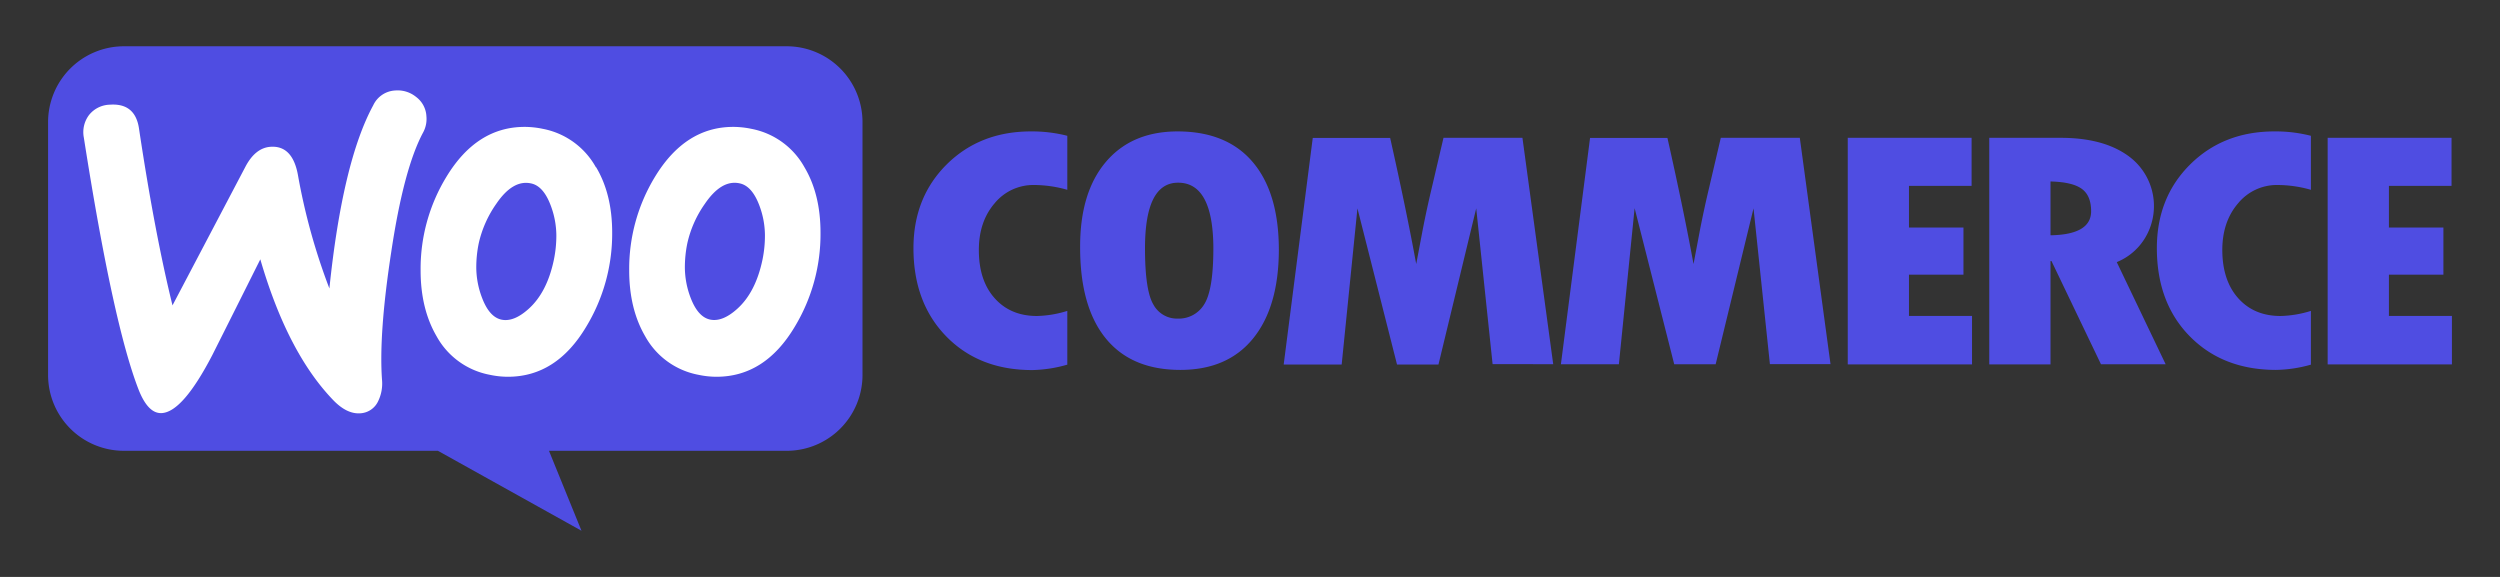
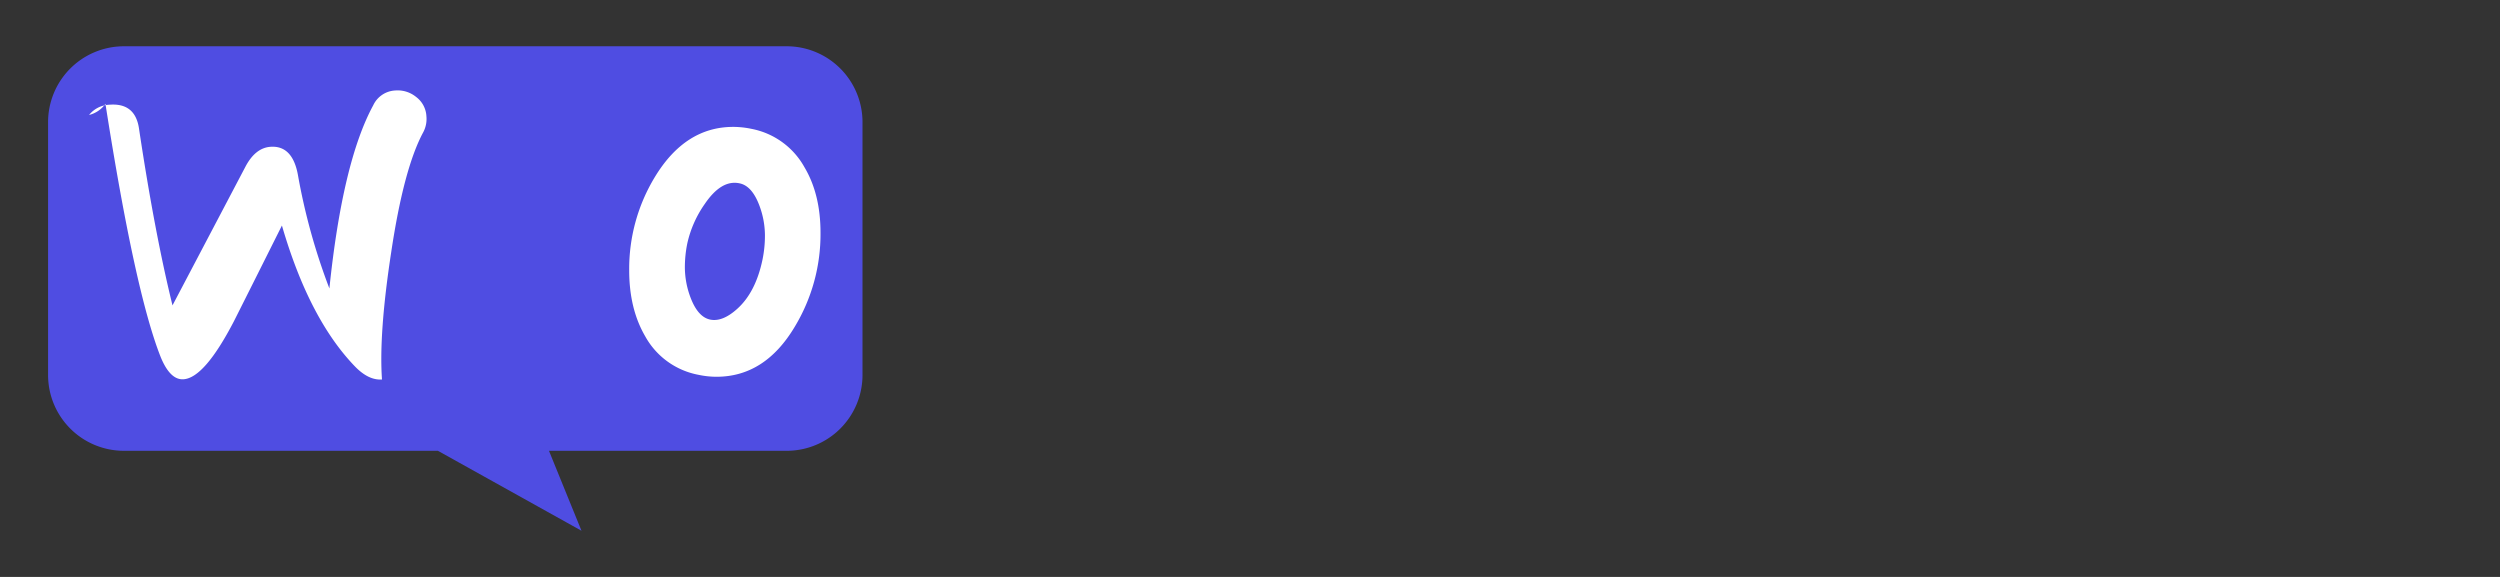
<svg xmlns="http://www.w3.org/2000/svg" xmlns:ns1="http://sodipodi.sourceforge.net/DTD/sodipodi-0.dtd" xmlns:ns2="http://www.inkscape.org/namespaces/inkscape" id="Layer_1" data-name="Layer 1" viewBox="0 0 780 180" ns1:docname="woocommerce-logo-color-black.svg" ns2:version="1.3 (0e150ed, 2023-07-21)">
  <rect x="0" y="0" width="780" height="180" fill="#333333" stroke="none" />
  <defs id="defs4">
    <style id="style2">.cls-1{fill:#7d57a4;fill-rule:evenodd;}.cls-2{fill:#fff;}</style>
  </defs>
  <path class="cls-1" d="M38.66,14.44H245.44A23.66,23.66,0,0,1,269.1,38.11V117a23.65,23.65,0,0,1-23.66,23.65H171.28l10.15,24.95-44.8-24.95h-98A23.66,23.66,0,0,1,15,117V38.11A23.67,23.67,0,0,1,38.66,14.44Z" id="path6" style="fill:#4f4de2;fill-opacity:1" />
-   <path class="cls-2" d="M27.79,35.87a8.56,8.56,0,0,1,6.5-3.21q7.91-.55,9.08,7.46,4.88,32.49,10.45,55.16L76.58,52q3.09-5.86,7.81-6.2,6.84-.48,8.55,8.71A193.68,193.68,0,0,0,102.77,90q4.1-39.54,13.69-57.17a8,8,0,0,1,6.86-4.6,9.13,9.13,0,0,1,6.55,2.05,8,8,0,0,1,3.17,6,8.8,8.8,0,0,1-1,5q-6.08,11.28-10,37.51-3.87,25.32-2.86,39.61a12.63,12.63,0,0,1-1.21,6.8,6.53,6.53,0,0,1-5.53,3.75c-2.74.2-5.47-1.09-8.22-3.85q-14.48-14.85-23-44.19-10,20-15,29.92-9.15,17.6-15.68,18.05-4.24.3-7.22-7.12-8-20.37-17.16-78.82A8.88,8.88,0,0,1,27.79,35.87Z" id="path8" style="fill:#ffffff;fill-opacity:1" />
+   <path class="cls-2" d="M27.79,35.87a8.56,8.56,0,0,1,6.5-3.21q7.91-.55,9.08,7.46,4.88,32.49,10.45,55.16L76.58,52q3.09-5.86,7.81-6.2,6.84-.48,8.55,8.71A193.68,193.68,0,0,0,102.77,90q4.1-39.54,13.69-57.17a8,8,0,0,1,6.86-4.6,9.13,9.13,0,0,1,6.55,2.05,8,8,0,0,1,3.17,6,8.8,8.8,0,0,1-1,5q-6.08,11.28-10,37.51-3.87,25.32-2.86,39.61c-2.74.2-5.47-1.09-8.22-3.85q-14.48-14.85-23-44.19-10,20-15,29.92-9.15,17.6-15.68,18.05-4.24.3-7.22-7.12-8-20.37-17.16-78.82A8.88,8.88,0,0,1,27.79,35.87Z" id="path8" style="fill:#ffffff;fill-opacity:1" />
  <path class="cls-2" d="M251,52.19a24.1,24.1,0,0,0-16.6-12,27.76,27.76,0,0,0-5.64-.6q-14.92,0-24.38,15.53a55.18,55.18,0,0,0-8.07,29.25q0,12,5,20.57a24.05,24.05,0,0,0,16.61,12,26.93,26.93,0,0,0,5.63.61q15.07,0,24.37-15.53A55.88,55.88,0,0,0,256,72.6q0-12-5-20.41ZM237.9,81Q235.77,91.2,230,96.37q-4.57,4.11-8.38,3.35T215.51,93a26.82,26.82,0,0,1-1.83-9.45,37.16,37.16,0,0,1,.76-7.62,34.26,34.26,0,0,1,5.48-12.34q5.18-7.61,10.82-6.39,3.81.77,6.1,6.7a26.79,26.79,0,0,1,1.82,9.44A37.09,37.09,0,0,1,237.9,81Z" id="path10" style="fill:#ffffff;fill-opacity:1" />
-   <path class="cls-2" d="M185.92,52.19a24.1,24.1,0,0,0-16.6-12,27.76,27.76,0,0,0-5.64-.6q-14.93,0-24.37,15.53a55.1,55.1,0,0,0-8.08,29.25q0,12,5,20.57a24,24,0,0,0,16.61,12,26.93,26.93,0,0,0,5.63.61q15.08,0,24.38-15.53A56,56,0,0,0,191,72.6q0-12-5-20.41ZM172.82,81q-2.13,10.22-7.92,15.39-4.58,4.11-8.38,3.35T150.43,93a26.82,26.82,0,0,1-1.83-9.45,37.16,37.16,0,0,1,.76-7.62,34.6,34.6,0,0,1,5.48-12.34Q160,56,165.66,57.22q3.81.77,6.09,6.7a26.81,26.81,0,0,1,1.83,9.44,37.09,37.09,0,0,1-.76,7.62Z" id="path12" style="fill:#ffffff;fill-opacity:1" />
-   <path d="M295.37,51.3Q285,61.61,285,77.43,285,94.5,295.28,105t26.89,10.46A42.13,42.13,0,0,0,333,113.77V97a34.34,34.34,0,0,1-9.46,1.59q-8.25,0-13.2-5.54T305.4,78q0-8.83,4.91-14.56a15.63,15.63,0,0,1,12.36-5.72A38.19,38.19,0,0,1,333,59.22V42.37A44.41,44.41,0,0,0,321.66,41Q305.77,41,295.37,51.3ZM367.45,41Q353.08,41,345,50.56t-8,26.66q0,18.54,8,28.36t23.26,9.83q14.75,0,22.72-9.83T399,78q0-17.79-8.1-27.38T367.45,41Zm8.23,54a9.24,9.24,0,0,1-8.23,4.4,8.34,8.34,0,0,1-7.6-4.4q-2.61-4.38-2.61-17.53Q357.24,57,367.57,57q11,0,11,20.71Q378.54,90.57,375.68,95Zm74.69-52-3.72,15.88q-1.45,6.1-2.71,12.5l-2.08,11q-3-16.47-8.13-39.35H409.58l-9.07,70.7H418.6l4.92-48.72,12.35,48.72H448.8L460.58,65l5.11,48.62H484.6L475,43Zm86.52,0-3.72,15.88q-1.45,6.1-2.71,12.5l-2.08,11q-3-16.47-8.14-39.35H496.1L487,113.66h18.09L510,64.94l12.36,48.72h12.92L547.1,65l5.11,48.62h18.91L561.54,43ZM595.6,85.7h17V71h-17V58h19.54V43H576.5v70.7h38.77V98.57H595.6Zm73.47-11.15a19.27,19.27,0,0,0-4.86-25.77Q656.4,43,642.91,43H620.65v70.7h19.11V81.46h.31l15.44,32.2h20.18L660.43,81.78A18.42,18.42,0,0,0,669.07,74.55Zm-29.31-1.14V56.62q6.79.16,9.73,2.28t2.94,7Q652.43,73.2,639.76,73.41ZM683.34,51.3q-10.4,10.31-10.4,26.13,0,17.07,10.3,27.52t26.89,10.46A42.14,42.14,0,0,0,721,113.77V97a34.34,34.34,0,0,1-9.46,1.59q-8.26,0-13.21-5.54T693.36,78q0-8.83,4.92-14.56a15.63,15.63,0,0,1,12.36-5.72A38.24,38.24,0,0,1,721,59.22V42.37A44.41,44.41,0,0,0,709.63,41Q693.74,41,683.34,51.3Zm62,47.27V85.7h17V71h-17V58h19.54V43H726.23v70.7H765V98.57Z" id="path14" style="fill:#4f4de2;fill-opacity:1" />
</svg>